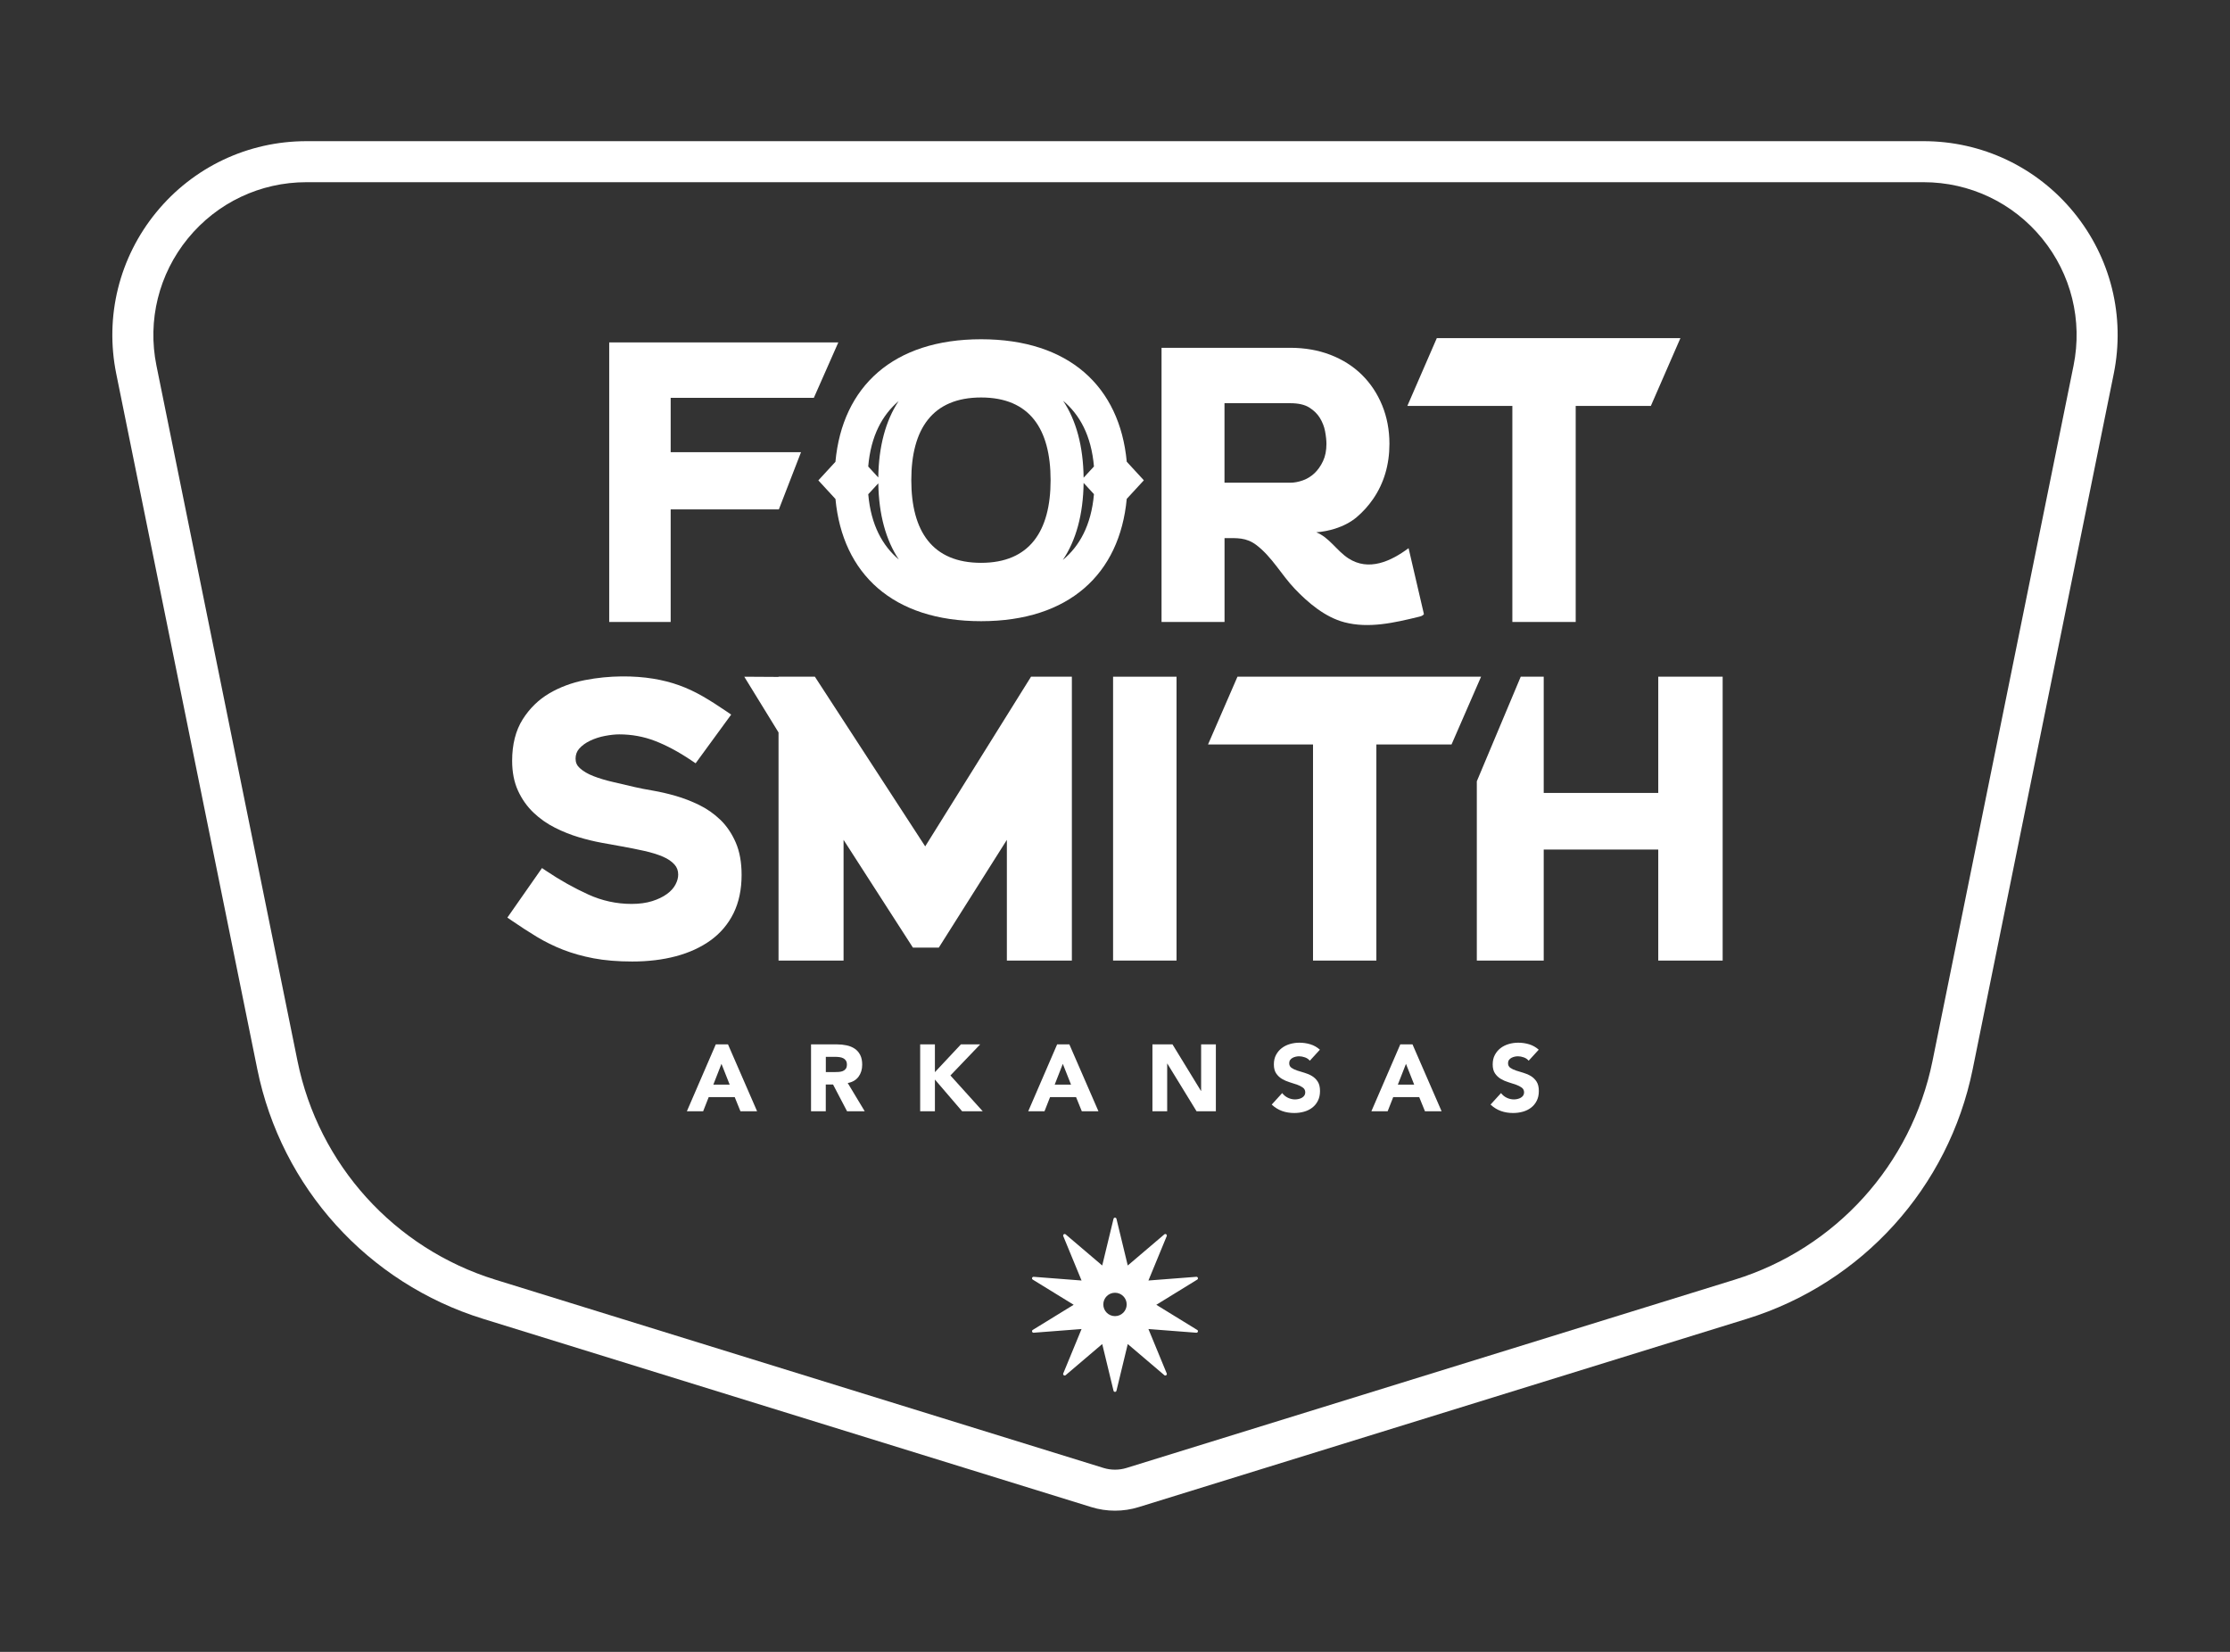
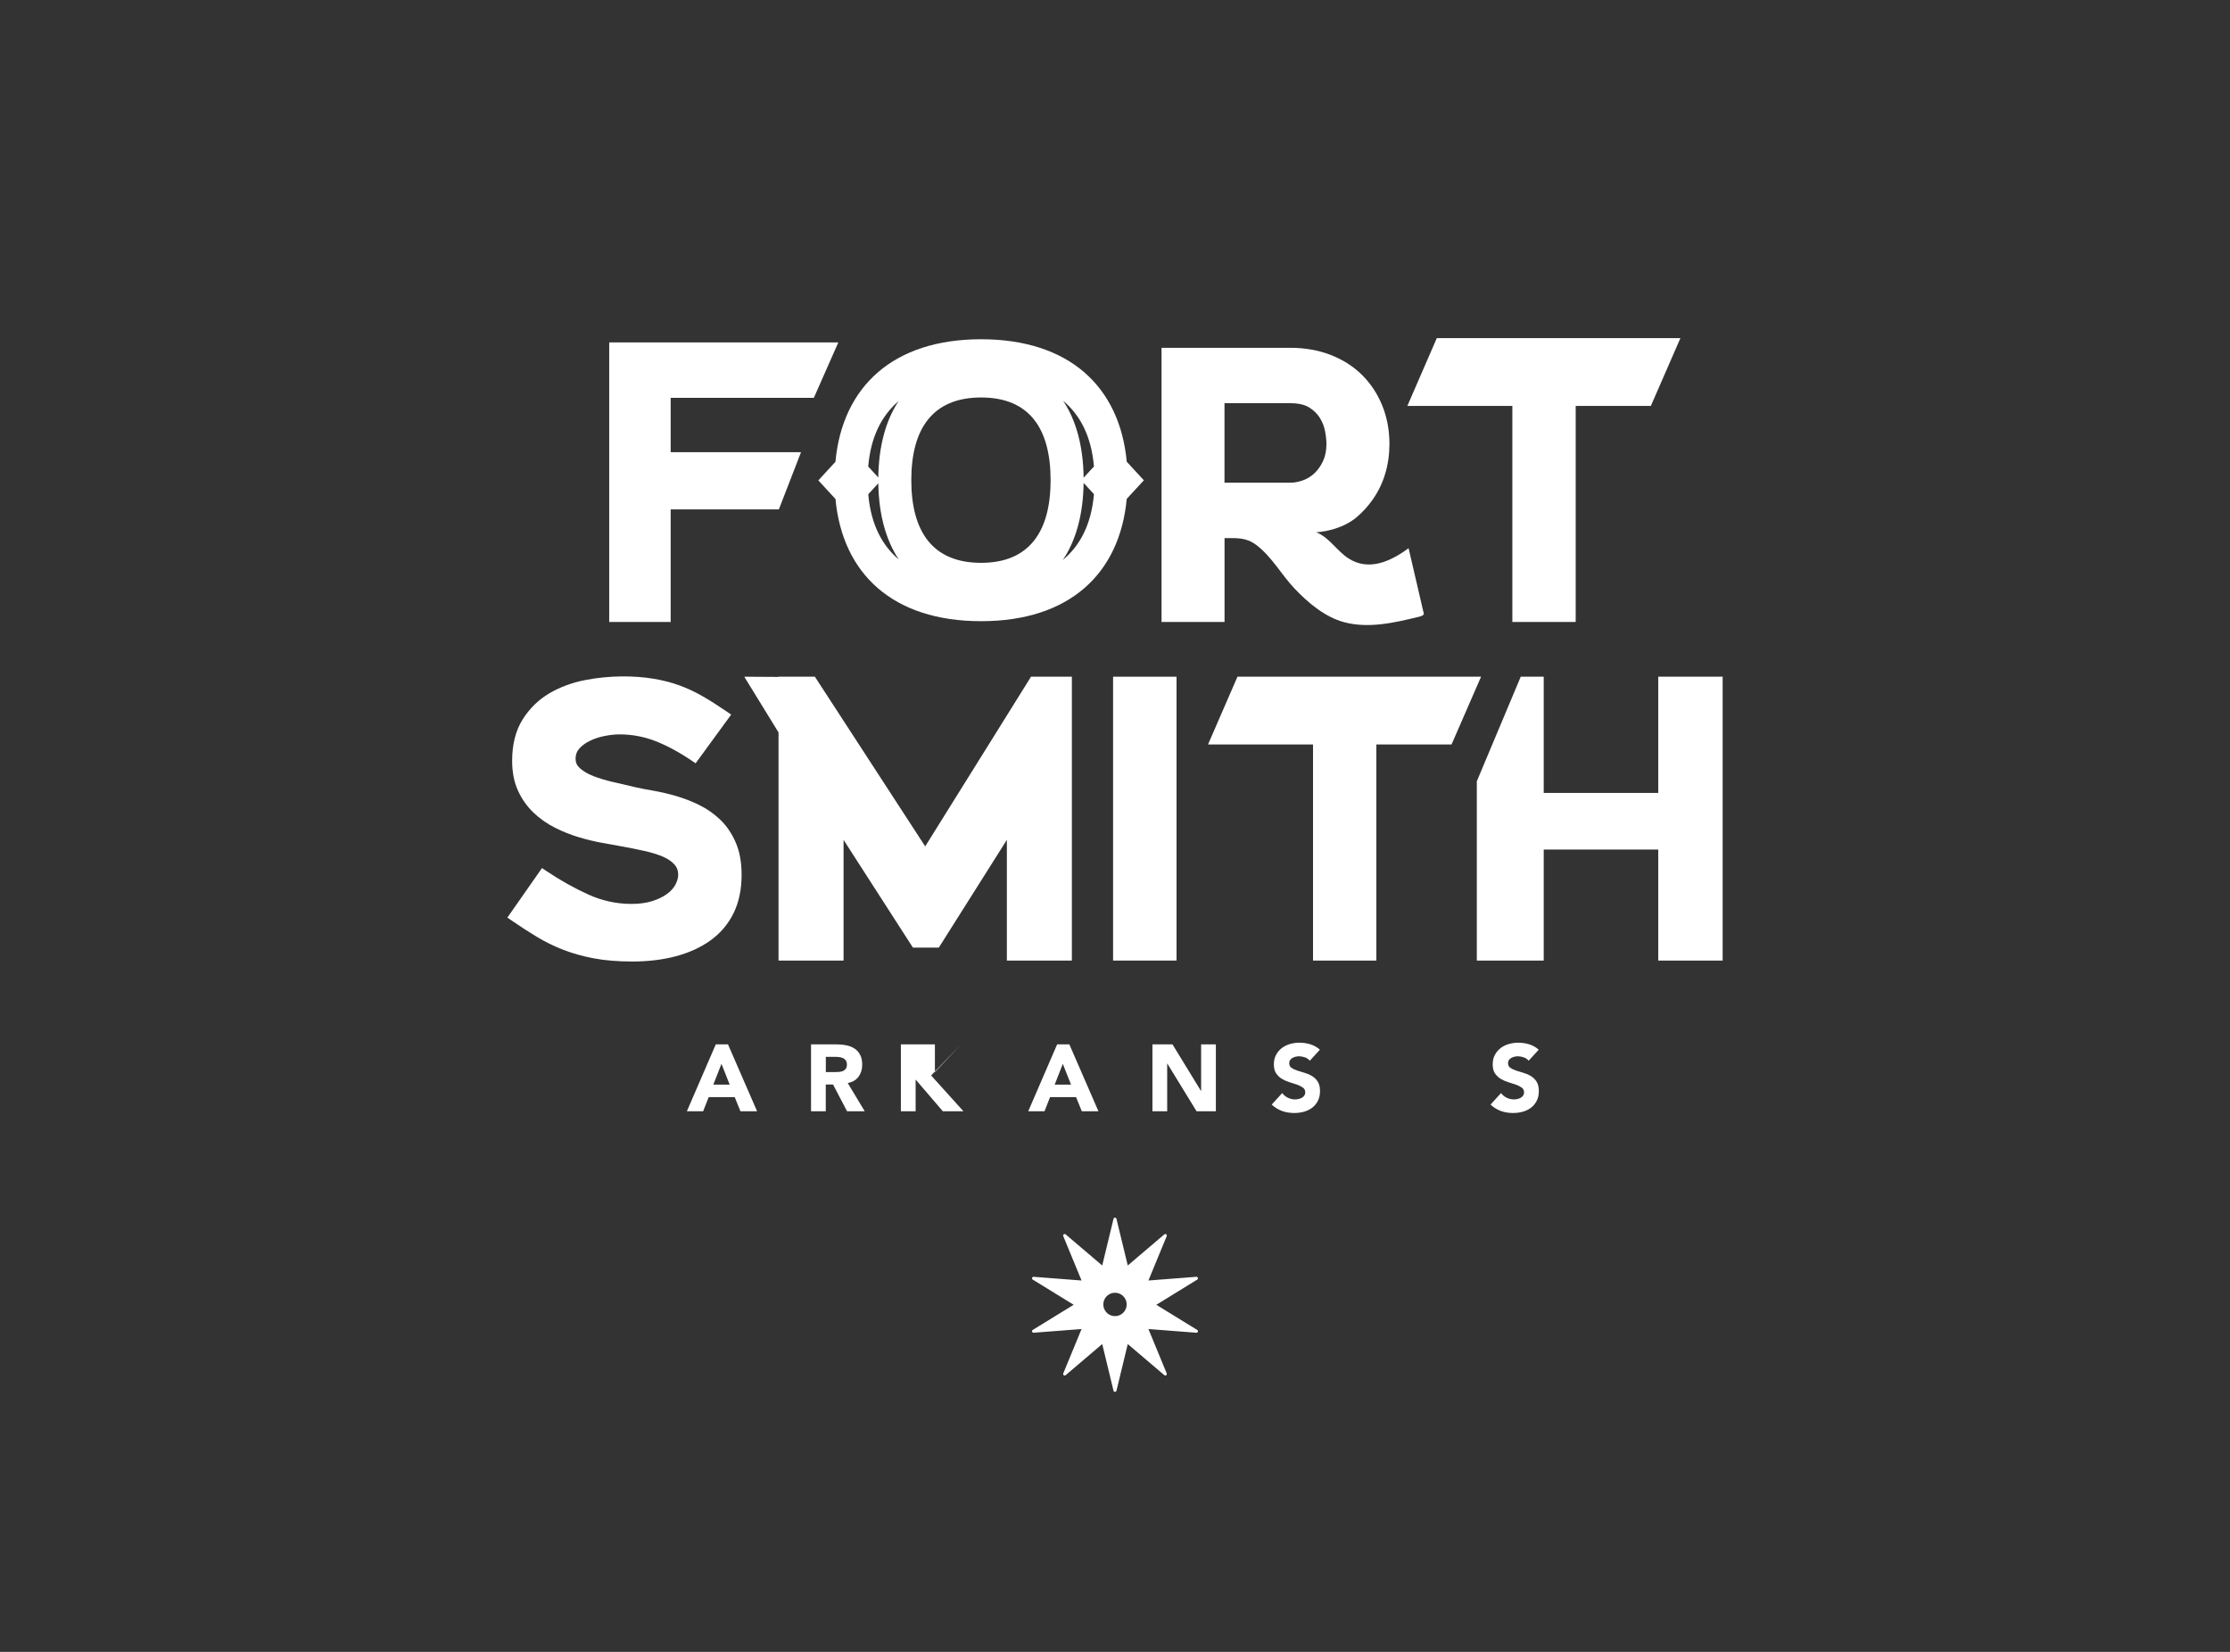
<svg xmlns="http://www.w3.org/2000/svg" id="PL_White" viewBox="0 0 1080 800">
  <rect x="0" y="0" width="1080" height="800" fill="#333333" stroke="none" />
  <defs>
    <style>.cls-1{fill:#fff;stroke-width:0px;}</style>
  </defs>
-   <path class="cls-1" d="M1004.36,102.86c-17.92-21.92-44.44-34.49-72.75-34.49H148.39c-28.31,0-54.83,12.57-72.75,34.49-17.92,21.92-24.97,50.41-19.34,78.15l68.31,336.78c11.62,57.3,53.54,103.64,109.39,120.93l294.54,91.17c3.72,1.15,7.57,1.73,11.46,1.73s7.75-.58,11.46-1.73l294.54-91.17c55.85-17.29,97.77-63.62,109.39-120.93l68.31-336.78c5.62-27.75-1.42-56.23-19.34-78.15ZM148.39,88.24h783.21c22.33,0,43.24,9.91,57.37,27.2,14.13,17.28,19.69,39.75,15.26,61.63l-68.31,336.78c-10.18,50.18-46.89,90.76-95.8,105.9l-294.53,91.17c-3.61,1.12-7.58,1.12-11.18,0l-294.53-91.17c-48.91-15.14-85.62-55.72-95.8-105.9L75.77,177.07c-4.44-21.88,1.12-44.34,15.25-61.63,14.13-17.28,35.04-27.2,57.37-27.2Z" />
  <path class="cls-1" d="M579.82,644.09l-19.81-12.18,19.81-12.19c.66-.4.33-1.42-.44-1.36l-23.19,1.79,8.86-21.5c.29-.71-.57-1.34-1.16-.84l-17.71,15.07-5.47-22.6c-.18-.75-1.25-.75-1.43,0l-5.47,22.6-17.71-15.07c-.59-.5-1.45.13-1.16.84l8.86,21.5-23.19-1.79c-.77-.06-1.1.96-.44,1.36l19.81,12.18-19.81,12.18c-.66.4-.33,1.42.44,1.36l23.19-1.79-8.86,21.5c-.29.71.57,1.34,1.16.84l17.71-15.07,5.47,22.6c.18.75,1.25.75,1.43,0l5.47-22.6,17.71,15.07c.59.5,1.45-.13,1.16-.84l-8.86-21.5,23.19,1.79c.77.06,1.1-.96.44-1.36ZM540,637.4c-3.13,0-5.66-2.53-5.66-5.66s2.53-5.66,5.66-5.66,5.66,2.53,5.66,5.66-2.53,5.66-5.66,5.66Z" />
  <polygon class="cls-1" points="803.1 327.73 803.1 384.02 747.63 384.02 747.63 327.73 736.5 327.73 715.23 378.38 715.23 465.2 747.63 465.2 747.63 411.45 803.1 411.45 803.1 465.2 834.29 465.2 834.29 327.73 803.1 327.73" />
  <path class="cls-1" d="M348.88,397.05c-3.04-2.94-6.52-5.38-10.37-7.25-3.75-1.82-7.58-3.29-11.38-4.38-3.73-1.07-7.42-1.92-10.96-2.53-3.4-.58-6.36-1.15-8.76-1.71-3.39-.82-6.89-1.64-10.52-2.46-3.47-.79-6.69-1.75-9.55-2.87-2.68-1.04-4.89-2.34-6.56-3.87-1.39-1.26-2.03-2.71-2.03-4.57s.58-3.52,1.77-4.85c1.38-1.54,3.16-2.83,5.29-3.84,2.25-1.07,4.67-1.85,7.2-2.32,2.59-.49,4.9-.74,6.89-.74,6.01,0,11.82,1.06,17.26,3.15,5.57,2.14,11.47,5.29,17.53,9.37l2.2,1.48,17.22-23.58-2.22-1.52c-4.12-2.82-8.04-5.31-11.66-7.4-3.71-2.13-7.53-3.91-11.37-5.29-3.9-1.4-8.14-2.48-12.61-3.2-8.95-1.45-20.81-1.68-33.06.72-6.24,1.23-12.01,3.38-17.13,6.38-5.24,3.07-9.59,7.33-12.93,12.63-3.38,5.37-5.1,12.12-5.1,20.06,0,5.5.96,10.38,2.85,14.49,1.87,4.09,4.41,7.66,7.54,10.64,3.07,2.92,6.58,5.38,10.41,7.3,3.75,1.88,7.61,3.42,11.47,4.57,3.81,1.14,7.56,2.05,11.13,2.7,3.5.64,6.58,1.2,9.24,1.67,3.9.69,7.72,1.45,11.36,2.26,3.49.78,6.54,1.73,9.08,2.82,2.34,1.01,4.21,2.29,5.56,3.8,1.19,1.33,1.78,2.92,1.78,4.85,0,1.58-.43,3.16-1.33,4.85-.89,1.68-2.27,3.21-4.1,4.54-1.92,1.4-4.33,2.57-7.16,3.46-2.85.9-6.21,1.36-10,1.36-7.28,0-14.34-1.54-20.99-4.58-6.89-3.14-13.66-6.94-20.13-11.28l-2.25-1.51-16.77,23.99,2.17,1.49c4.1,2.81,8.15,5.44,12.05,7.8,3.98,2.41,8.26,4.52,12.72,6.26,4.48,1.75,9.48,3.16,14.86,4.18,5.4,1.02,11.69,1.54,18.68,1.54,7.68,0,14.79-.86,21.14-2.55,6.45-1.72,12.1-4.31,16.8-7.71,4.79-3.45,8.54-7.89,11.14-13.18,2.57-5.25,3.88-11.48,3.88-18.5,0-6.06-.95-11.33-2.83-15.67-1.87-4.32-4.38-8.03-7.45-11.02Z" />
  <rect class="cls-1" x="539.07" y="327.73" width="30.73" height="137.47" />
  <polygon class="cls-1" points="499.33 327.73 448.08 409.9 394.65 327.73 377.05 327.73 377.05 327.83 360.45 327.73 377.05 354.73 377.05 465.2 408.54 465.2 408.54 406.74 419.6 423.93 419.6 423.93 419.6 423.93 442.14 458.94 454.66 458.94 487.63 406.74 487.63 465.2 519.11 465.2 519.11 327.73 499.33 327.73" />
  <polygon class="cls-1" points="717.29 327.73 599.31 327.73 585.05 360.56 635.9 360.56 635.9 465.2 666.58 465.2 666.58 360.56 702.98 360.56 717.29 327.73" />
  <path class="cls-1" d="M553.97,232.61l-8.28-9c-3.4-36.39-27.94-59.31-70.54-59.31s-67.18,22.93-70.55,59.36l-8.27,8.99,8.29,9.01c3.43,36.32,27.85,59.18,70.53,59.18s67.1-22.88,70.53-59.23l8.29-9.01ZM529.81,225.91l-5.01,5.44c-.17-15.21-3.61-27.82-9.92-37.25,7.94,6.64,13.64,16.74,14.93,31.81ZM435.17,194.3c-6.22,9.39-9.62,21.89-9.81,36.94l-4.88-5.3c1.27-14.93,6.87-24.99,14.69-31.65ZM420.5,239.36l4.87-5.29c.22,15.05,3.67,27.55,9.94,36.91-7.86-6.63-13.51-16.67-14.81-31.61ZM475.15,272.58c-23.56,0-33.8-15.25-33.8-40.04s10.24-40.04,33.8-40.04,33.66,15.25,33.66,40.04-10.24,40.04-33.66,40.04ZM514.74,271.18c6.37-9.42,9.86-22.05,10.06-37.3l5.01,5.44c-1.31,15.12-7.07,25.23-15.06,31.86Z" />
  <polygon class="cls-1" points="295.04 301.23 324.81 301.23 324.81 246.69 377.21 246.69 387.94 218.99 324.81 218.99 324.81 192.67 394.15 192.67 406 165.84 295.04 165.84 295.04 301.23" />
  <path class="cls-1" d="M646.74,255.98c3.76-1.21,7.35-3.02,10.27-5.48,3.04-2.56,5.72-5.55,7.98-8.82,5.25-7.61,7.92-16.6,7.92-26.72,0-6.69-1.18-12.96-3.52-18.66-2.34-5.7-5.65-10.68-9.84-14.8-4.19-4.13-9.31-7.37-15.21-9.65-5.87-2.26-12.41-3.41-19.42-3.41h-62.38v132.77h30.51s0-40.6,0-40.6c5.97,0,10.47-.43,15.5,3.41,7.54,5.77,12.05,14.35,18.52,21.14,6.54,6.86,14.67,13.72,23.98,16.19,11.83,3.14,24.33.24,36.22-2.67.88-.22,1.86-.49,2.34-1.26l-7.43-31.94c-8.47,6.29-19.25,11.39-29.2,4.89-5.61-3.66-9.27-10.15-15.51-12.58,3.04-.23,6.22-.83,9.28-1.81ZM593.04,195.27h31.84c3.86,0,6.92.68,9.1,2.03,2.26,1.4,4.02,3.11,5.22,5.06,1.26,2.05,2.11,4.22,2.53,6.44.45,2.39.67,4.46.67,6.16,0,3.21-.55,6.01-1.64,8.32-1.11,2.37-2.51,4.36-4.17,5.92-1.62,1.53-3.5,2.69-5.58,3.43-2.14.76-4.2,1.15-6.14,1.15h-31.84v-38.51Z" />
  <polygon class="cls-1" points="813.83 163.76 695.85 163.76 681.59 196.58 732.44 196.58 732.44 301.22 763.12 301.22 763.12 196.58 799.52 196.58 813.83 163.76" />
  <path class="cls-1" d="M346.66,505.79h5.91l14.1,32.41h-8.06l-2.79-6.87h-12.59l-2.7,6.87h-7.88l14.01-32.41ZM349.41,515.22l-3.94,10.07h7.92l-3.98-10.07Z" />
  <path class="cls-1" d="M392.81,505.79h12.54c1.65,0,3.21.16,4.69.48,1.48.32,2.78.85,3.89,1.6,1.11.75,2,1.75,2.66,3.02.66,1.27.98,2.85.98,4.74,0,2.29-.6,4.24-1.79,5.84-1.19,1.6-2.93,2.62-5.22,3.04l8.24,13.69h-8.56l-6.78-12.96h-3.53v12.96h-7.14v-32.41ZM399.95,519.21h4.21c.64,0,1.32-.02,2.04-.07.72-.05,1.37-.18,1.95-.41.58-.23,1.06-.59,1.44-1.08.38-.49.57-1.17.57-2.06,0-.82-.17-1.48-.5-1.97-.34-.49-.76-.86-1.28-1.12-.52-.26-1.11-.44-1.79-.53-.67-.09-1.33-.14-1.97-.14h-4.67v7.37Z" />
-   <path class="cls-1" d="M445.64,505.79h7.14v13.46l12.59-13.46h9.34l-14.42,15.06,15.66,17.35h-9.98l-13.19-15.38v15.38h-7.14v-32.41Z" />
+   <path class="cls-1" d="M445.64,505.79h7.14v13.46l12.59-13.46l-14.42,15.06,15.66,17.35h-9.98l-13.19-15.38v15.38h-7.14v-32.41Z" />
  <path class="cls-1" d="M511.98,505.79h5.91l14.1,32.41h-8.06l-2.79-6.87h-12.59l-2.7,6.87h-7.88l14.01-32.41ZM514.73,515.22l-3.94,10.07h7.92l-3.98-10.07Z" />
  <path class="cls-1" d="M558.13,505.79h9.71l13.78,22.52h.09v-22.52h7.14v32.41h-9.34l-14.15-23.08h-.09v23.08h-7.14v-32.41Z" />
  <path class="cls-1" d="M634.36,513.71c-.58-.73-1.37-1.27-2.36-1.62-.99-.35-1.93-.53-2.82-.53-.52,0-1.05.06-1.6.18-.55.12-1.07.31-1.56.57-.49.26-.89.6-1.19,1.03-.31.43-.46.95-.46,1.56,0,.98.37,1.72,1.1,2.24.73.52,1.66.96,2.77,1.33s2.31.73,3.59,1.1c1.28.37,2.48.89,3.59,1.56,1.11.67,2.04,1.57,2.77,2.7.73,1.13,1.1,2.64,1.1,4.53s-.34,3.37-1.01,4.72c-.67,1.34-1.58,2.46-2.72,3.34-1.14.89-2.47,1.54-3.98,1.97-1.51.43-3.11.64-4.78.64-2.11,0-4.06-.32-5.86-.96-1.8-.64-3.48-1.68-5.04-3.11l5.08-5.58c.73.98,1.66,1.73,2.77,2.27,1.11.53,2.27.8,3.46.8.58,0,1.17-.07,1.76-.21.6-.14,1.13-.34,1.6-.62s.85-.62,1.14-1.05.44-.93.44-1.51c0-.98-.37-1.75-1.12-2.31-.75-.56-1.69-1.04-2.82-1.44-1.13-.4-2.35-.79-3.66-1.19-1.31-.4-2.53-.93-3.66-1.6-1.13-.67-2.07-1.56-2.82-2.66-.75-1.1-1.12-2.55-1.12-4.35s.34-3.27,1.03-4.58c.69-1.31,1.6-2.41,2.75-3.3,1.14-.88,2.46-1.55,3.96-1.99,1.5-.44,3.04-.66,4.62-.66,1.83,0,3.6.26,5.31.78s3.25,1.39,4.62,2.61l-4.9,5.36Z" />
-   <path class="cls-1" d="M678.17,505.79h5.91l14.1,32.41h-8.06l-2.79-6.87h-12.59l-2.7,6.87h-7.88l14.01-32.41ZM680.92,515.22l-3.94,10.07h7.92l-3.98-10.07Z" />
  <path class="cls-1" d="M740.34,513.71c-.58-.73-1.37-1.27-2.36-1.62-.99-.35-1.93-.53-2.82-.53-.52,0-1.05.06-1.6.18-.55.12-1.07.31-1.56.57-.49.26-.89.6-1.19,1.03-.31.43-.46.95-.46,1.56,0,.98.37,1.72,1.1,2.24.73.52,1.66.96,2.77,1.33s2.31.73,3.59,1.1c1.28.37,2.48.89,3.59,1.56,1.11.67,2.04,1.57,2.77,2.7.73,1.13,1.1,2.64,1.1,4.53s-.34,3.37-1.01,4.72c-.67,1.34-1.58,2.46-2.72,3.34-1.14.89-2.47,1.54-3.98,1.97-1.51.43-3.11.64-4.78.64-2.11,0-4.06-.32-5.86-.96-1.8-.64-3.48-1.68-5.04-3.11l5.08-5.58c.73.98,1.66,1.73,2.77,2.27,1.11.53,2.27.8,3.46.8.58,0,1.17-.07,1.76-.21.6-.14,1.13-.34,1.6-.62s.85-.62,1.14-1.05.44-.93.44-1.51c0-.98-.37-1.75-1.12-2.31-.75-.56-1.69-1.04-2.82-1.44-1.13-.4-2.35-.79-3.66-1.19-1.31-.4-2.53-.93-3.66-1.6-1.13-.67-2.07-1.56-2.82-2.66-.75-1.1-1.12-2.55-1.12-4.35s.34-3.27,1.03-4.58c.69-1.31,1.6-2.41,2.75-3.3,1.14-.88,2.46-1.55,3.96-1.99,1.5-.44,3.04-.66,4.62-.66,1.83,0,3.6.26,5.31.78s3.25,1.39,4.62,2.61l-4.9,5.36Z" />
</svg>